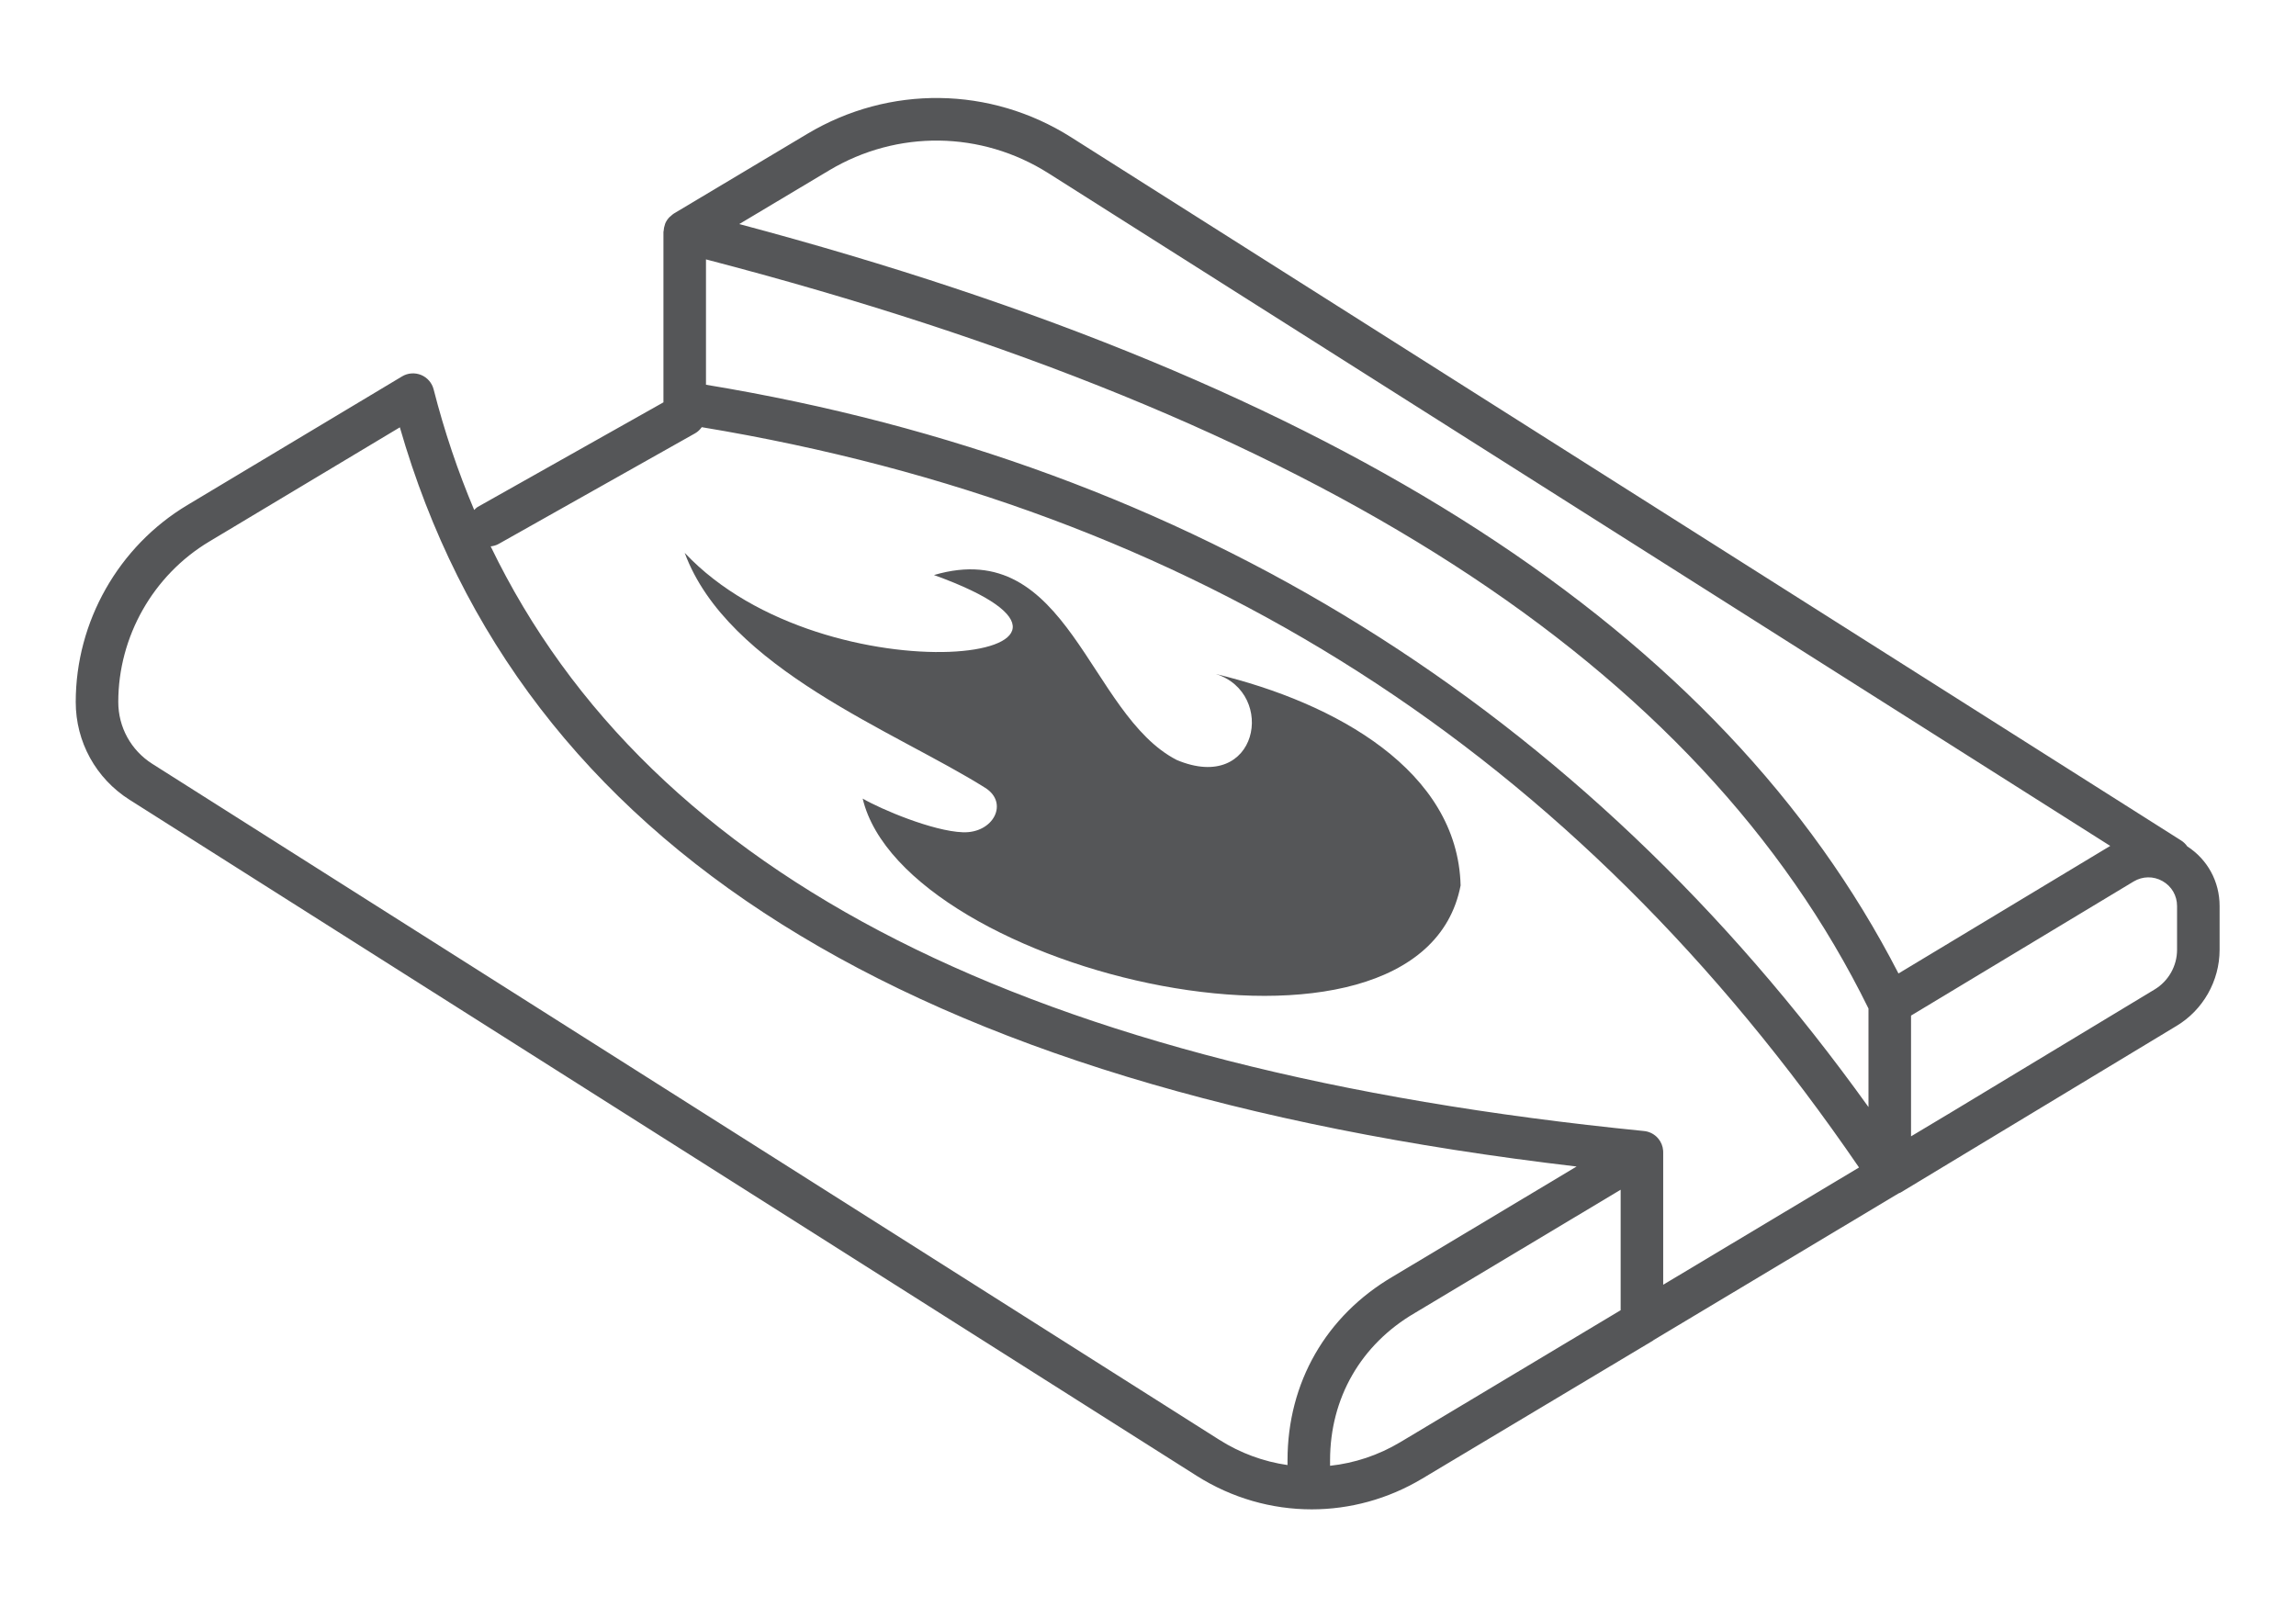
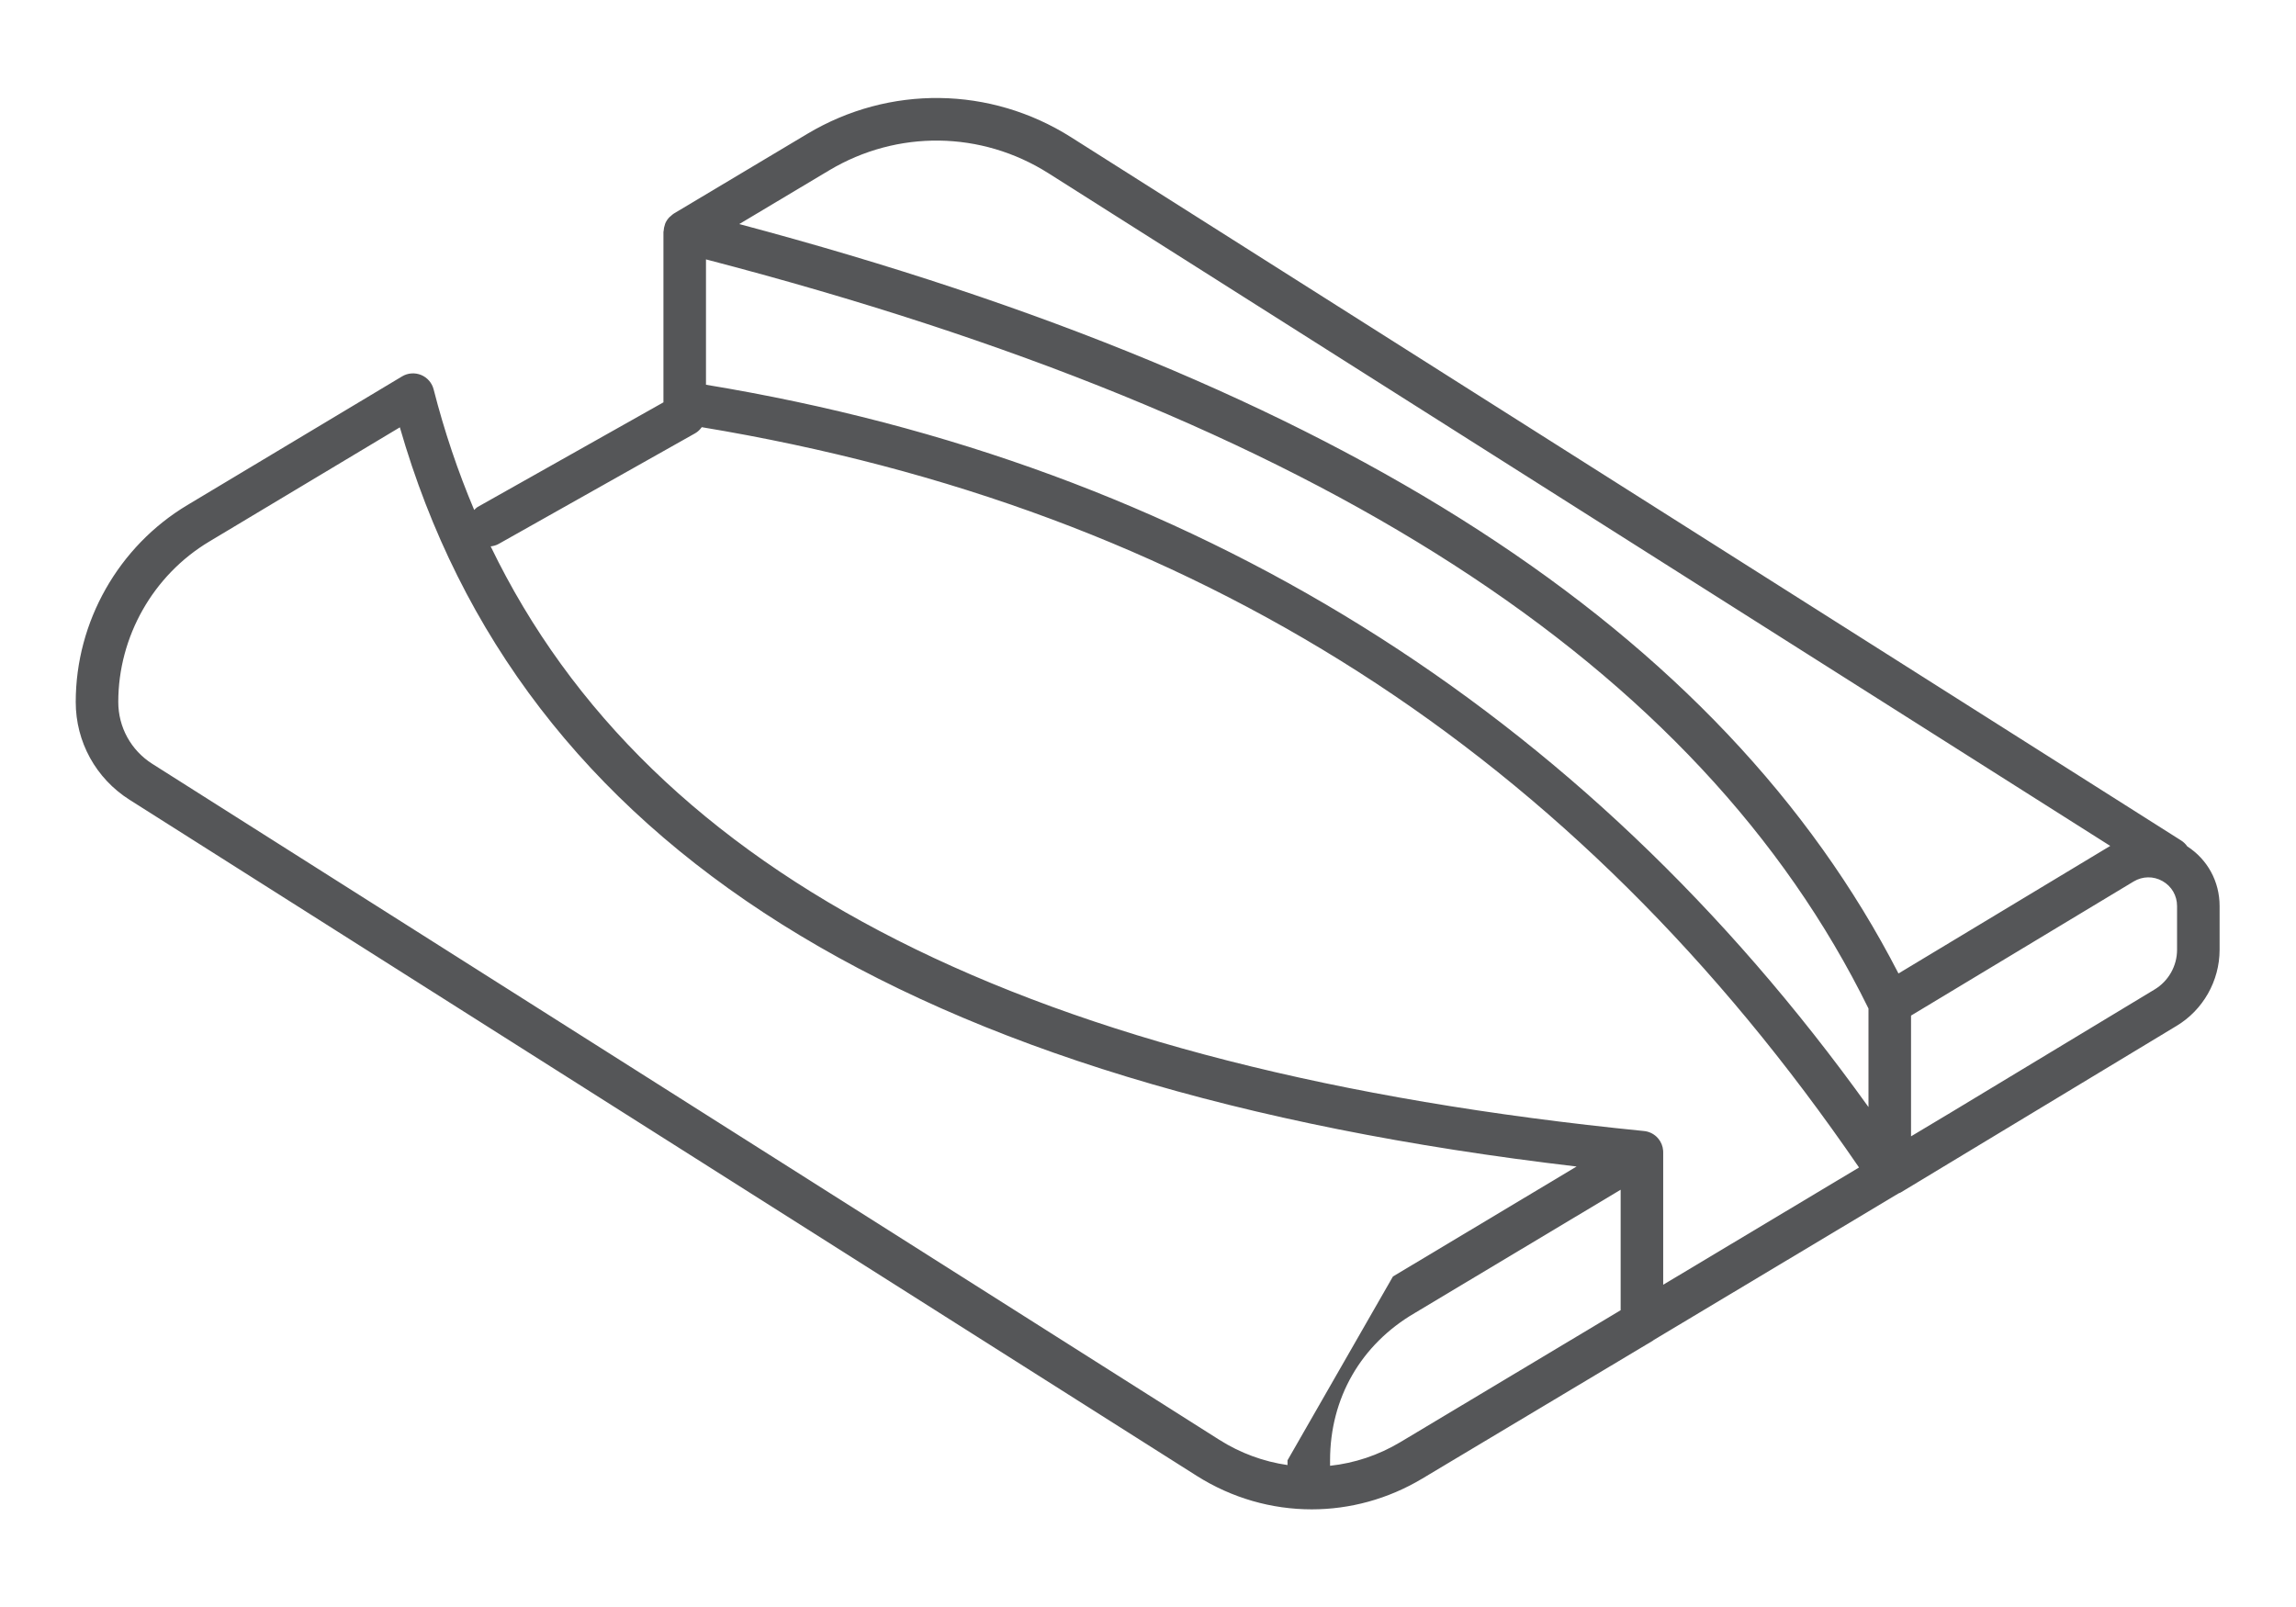
<svg xmlns="http://www.w3.org/2000/svg" viewBox="0 0 151.187 105.827" height="105.827" width="151.187" id="svg2" version="1.1">
  <defs id="defs6" />
  <g transform="matrix(1.333,0,0,-1.333,0,105.827)" id="g8">
    <g transform="scale(0.1)" id="g10">
-       <path id="path12" style="fill:#555658;fill-opacity:1;fill-rule:nonzero;stroke:none" d="m 1075.43,324.648 c 0,-7.992 -4.26,-15.503 -11.14,-19.617 L 963.59,244.219 944.02,232.5 v 59.652 l 110,66.278 c 4.44,2.636 9.76,2.703 14.24,0.164 4.49,-2.547 7.17,-7.145 7.17,-12.309 z M 821.59,159.18 v 65.371 c 0.004,0.289 -0.004,0.59 -0.027,0.89 -0.161,2.239 -1.032,4.286 -2.375,5.918 -0.004,0.008 -0.012,0.008 -0.016,0.02 0,0 0,0 -0.004,0 -0.281,0.336 -0.578,0.656 -0.902,0.965 -0.071,0 -0.028,0.019 -0.032,0.019 -1.664,1.543 -3.828,2.559 -6.222,2.77 -303.078,30.203 -490.473,124.992 -569.629,288.836 1.347,0.156 2.683,0.492 3.933,1.203 l 97.075,54.664 c 1.336,0.75 2.394,1.82 3.269,3.016 C 590.477,542.395 777.68,422.613 918.328,217.113 Z M 657.031,72.438 c 0,30.692 15.192,57.179 41.77,72.734 l 101.773,60.949 V 146.594 L 691.734,81.414 C 680.887,74.926 669.055,71.035 657.031,69.742 Z m -21.019,0 v -2.34 c -11.735,1.68 -23.211,5.844 -33.676,12.465 L 75.242,416.523 c -10.531,6.68 -16.816,18.102 -16.816,30.567 0,32.312 17.227,62.683 44.961,79.269 l 94.133,56.422 C 256.961,376.156 447.453,256.469 778.813,217.59 L 688.09,163.254 C 654.992,143.887 636.012,110.781 636.012,72.438 Z M 348.742,665.75 C 651.316,586.965 839.328,465.82 923,295.648 V 246.965 C 781.547,444.23 588.578,564.234 348.742,603.824 Z m 60.867,44 c 33.661,20.098 75.145,19.547 108.274,-1.422 L 1042.42,375.984 937.82,312.957 C 850.512,482.625 662.891,603.934 365.18,683.207 Z M 1080.44,375.781 c -0.78,1.137 -1.8,2.133 -3.04,2.914 L 529.133,726.082 c -39.867,25.246 -89.797,25.906 -130.305,1.711 l -65.984,-39.41 c -0.571,-0.34 -1.016,-0.801 -1.5,-1.231 -0.211,-0.187 -0.465,-0.336 -0.66,-0.543 -0.84,-0.871 -1.528,-1.882 -2.028,-3.004 -0.097,-0.226 -0.133,-0.472 -0.215,-0.703 -0.343,-0.941 -0.543,-1.941 -0.601,-2.984 -0.012,-0.199 -0.113,-0.363 -0.113,-0.563 v -84.226 l -91.719,-51.652 c -0.707,-0.395 -1.192,-0.997 -1.766,-1.52 -8.027,18.992 -14.734,38.832 -20.039,59.582 -0.82,3.215 -3.113,5.852 -6.183,7.117 -3.071,1.246 -6.563,1.004 -9.399,-0.707 L 92.59,544.395 C 58.551,524.035 37.41,486.75 37.41,447.09 c 0,-19.707 9.938,-37.77 26.582,-48.313 L 591.09,64.816 c 17.445,-11.062 37.144,-16.602 56.871,-16.602 18.801,0 37.633,5.043 54.535,15.152 0.012,0.008 0.02,0.008 0.031,0.012 l 3.621,2.172 110.325,65.98 c 0.172,0.102 0.3,0.254 0.465,0.364 l 120.937,72.425 c 0.352,0.164 0.73,0.258 1.066,0.457 l 35.575,21.489 0.218,0.129 0.004,0.003 100.372,60.618 c 13.16,7.859 21.34,22.285 21.34,37.632 v 21.637 c 0,12.117 -5.95,22.996 -16.01,29.496" />
-       <path id="path14" style="fill:#555658;fill-opacity:1;fill-rule:nonzero;stroke:none" d="m 600.613,460.91 c 30.086,-9.461 20.969,-59.394 -19.316,-42.476 -43.809,22.496 -53.336,110.976 -119.93,91.371 114.477,-41.297 -53.168,-63.535 -123.133,10.961 21.141,-57.368 104.039,-88.133 148.45,-116.094 11.793,-7.422 4.089,-22.477 -11.012,-21.953 -14.863,0.515 -40.442,11.359 -49.52,16.64 20.403,-86.144 275.446,-146.246 295.36,-42.925 -1.414,56.703 -61.715,90.222 -120.899,104.476" />
+       <path id="path12" style="fill:#555658;fill-opacity:1;fill-rule:nonzero;stroke:none" d="m 1075.43,324.648 c 0,-7.992 -4.26,-15.503 -11.14,-19.617 L 963.59,244.219 944.02,232.5 v 59.652 l 110,66.278 c 4.44,2.636 9.76,2.703 14.24,0.164 4.49,-2.547 7.17,-7.145 7.17,-12.309 z M 821.59,159.18 v 65.371 c 0.004,0.289 -0.004,0.59 -0.027,0.89 -0.161,2.239 -1.032,4.286 -2.375,5.918 -0.004,0.008 -0.012,0.008 -0.016,0.02 0,0 0,0 -0.004,0 -0.281,0.336 -0.578,0.656 -0.902,0.965 -0.071,0 -0.028,0.019 -0.032,0.019 -1.664,1.543 -3.828,2.559 -6.222,2.77 -303.078,30.203 -490.473,124.992 -569.629,288.836 1.347,0.156 2.683,0.492 3.933,1.203 l 97.075,54.664 c 1.336,0.75 2.394,1.82 3.269,3.016 C 590.477,542.395 777.68,422.613 918.328,217.113 Z M 657.031,72.438 c 0,30.692 15.192,57.179 41.77,72.734 l 101.773,60.949 V 146.594 L 691.734,81.414 C 680.887,74.926 669.055,71.035 657.031,69.742 Z m -21.019,0 v -2.34 c -11.735,1.68 -23.211,5.844 -33.676,12.465 L 75.242,416.523 c -10.531,6.68 -16.816,18.102 -16.816,30.567 0,32.312 17.227,62.683 44.961,79.269 l 94.133,56.422 C 256.961,376.156 447.453,256.469 778.813,217.59 L 688.09,163.254 Z M 348.742,665.75 C 651.316,586.965 839.328,465.82 923,295.648 V 246.965 C 781.547,444.23 588.578,564.234 348.742,603.824 Z m 60.867,44 c 33.661,20.098 75.145,19.547 108.274,-1.422 L 1042.42,375.984 937.82,312.957 C 850.512,482.625 662.891,603.934 365.18,683.207 Z M 1080.44,375.781 c -0.78,1.137 -1.8,2.133 -3.04,2.914 L 529.133,726.082 c -39.867,25.246 -89.797,25.906 -130.305,1.711 l -65.984,-39.41 c -0.571,-0.34 -1.016,-0.801 -1.5,-1.231 -0.211,-0.187 -0.465,-0.336 -0.66,-0.543 -0.84,-0.871 -1.528,-1.882 -2.028,-3.004 -0.097,-0.226 -0.133,-0.472 -0.215,-0.703 -0.343,-0.941 -0.543,-1.941 -0.601,-2.984 -0.012,-0.199 -0.113,-0.363 -0.113,-0.563 v -84.226 l -91.719,-51.652 c -0.707,-0.395 -1.192,-0.997 -1.766,-1.52 -8.027,18.992 -14.734,38.832 -20.039,59.582 -0.82,3.215 -3.113,5.852 -6.183,7.117 -3.071,1.246 -6.563,1.004 -9.399,-0.707 L 92.59,544.395 C 58.551,524.035 37.41,486.75 37.41,447.09 c 0,-19.707 9.938,-37.77 26.582,-48.313 L 591.09,64.816 c 17.445,-11.062 37.144,-16.602 56.871,-16.602 18.801,0 37.633,5.043 54.535,15.152 0.012,0.008 0.02,0.008 0.031,0.012 l 3.621,2.172 110.325,65.98 c 0.172,0.102 0.3,0.254 0.465,0.364 l 120.937,72.425 c 0.352,0.164 0.73,0.258 1.066,0.457 l 35.575,21.489 0.218,0.129 0.004,0.003 100.372,60.618 c 13.16,7.859 21.34,22.285 21.34,37.632 v 21.637 c 0,12.117 -5.95,22.996 -16.01,29.496" />
    </g>
  </g>
</svg>